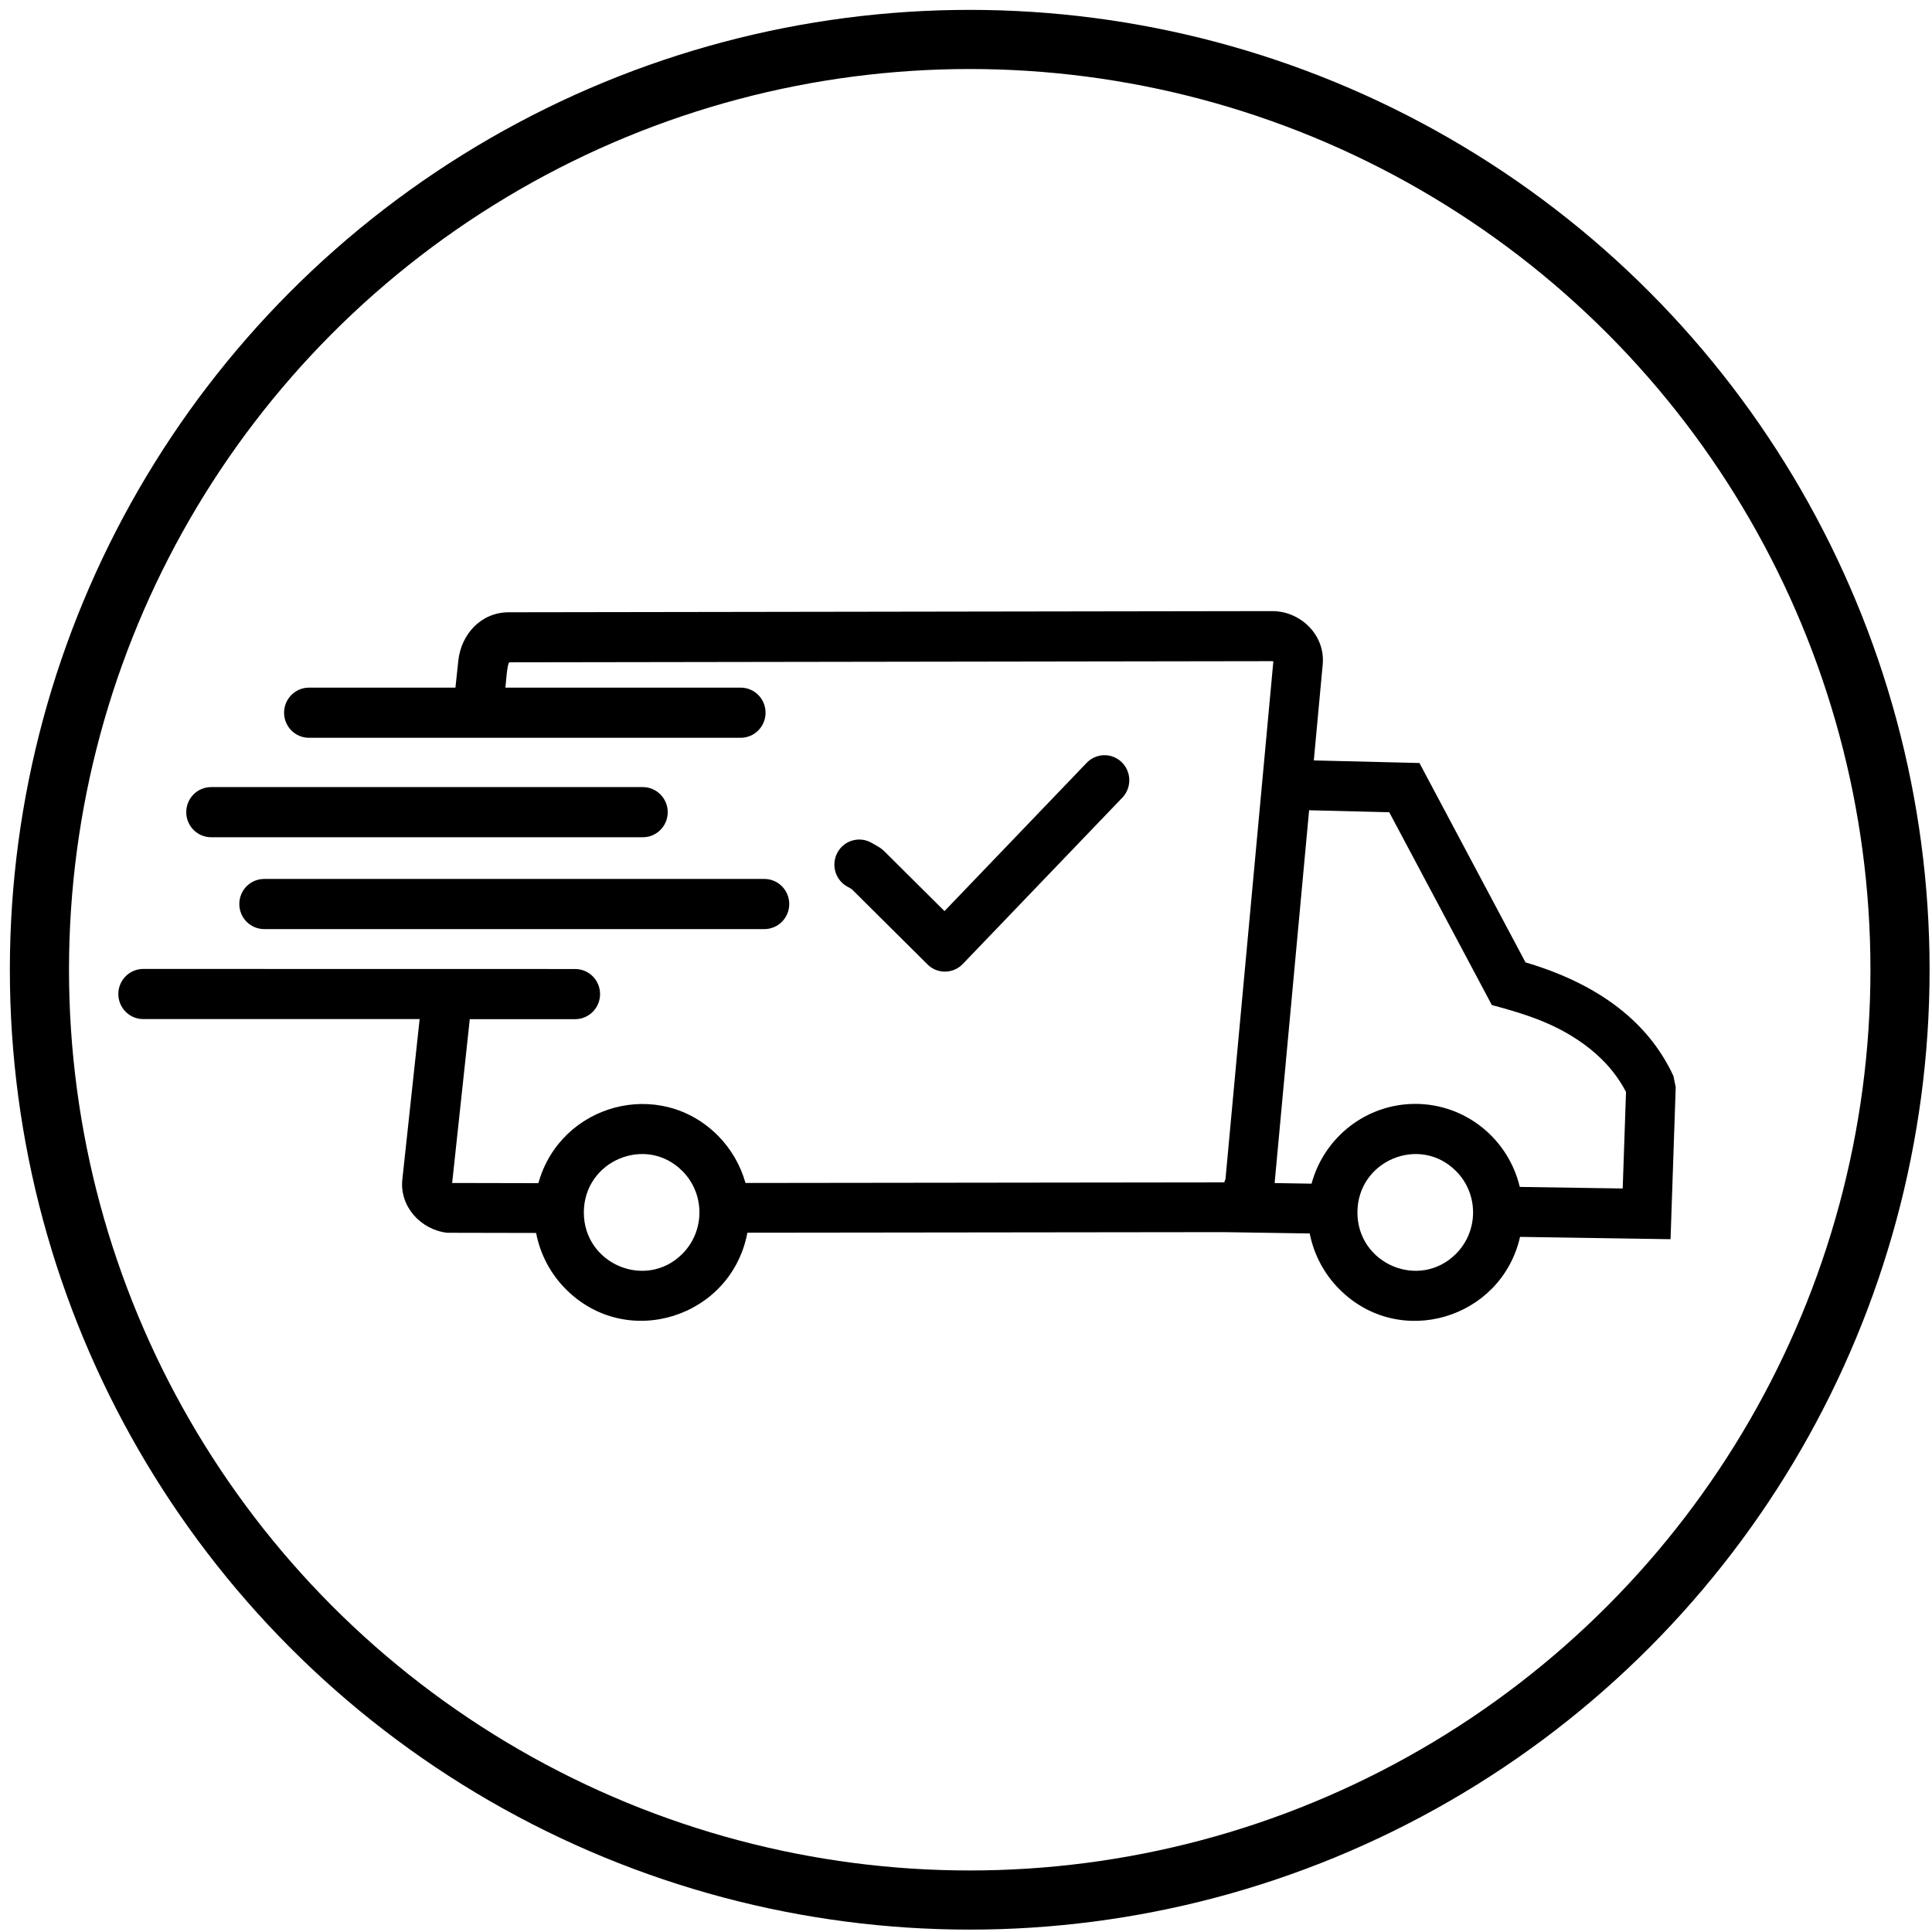
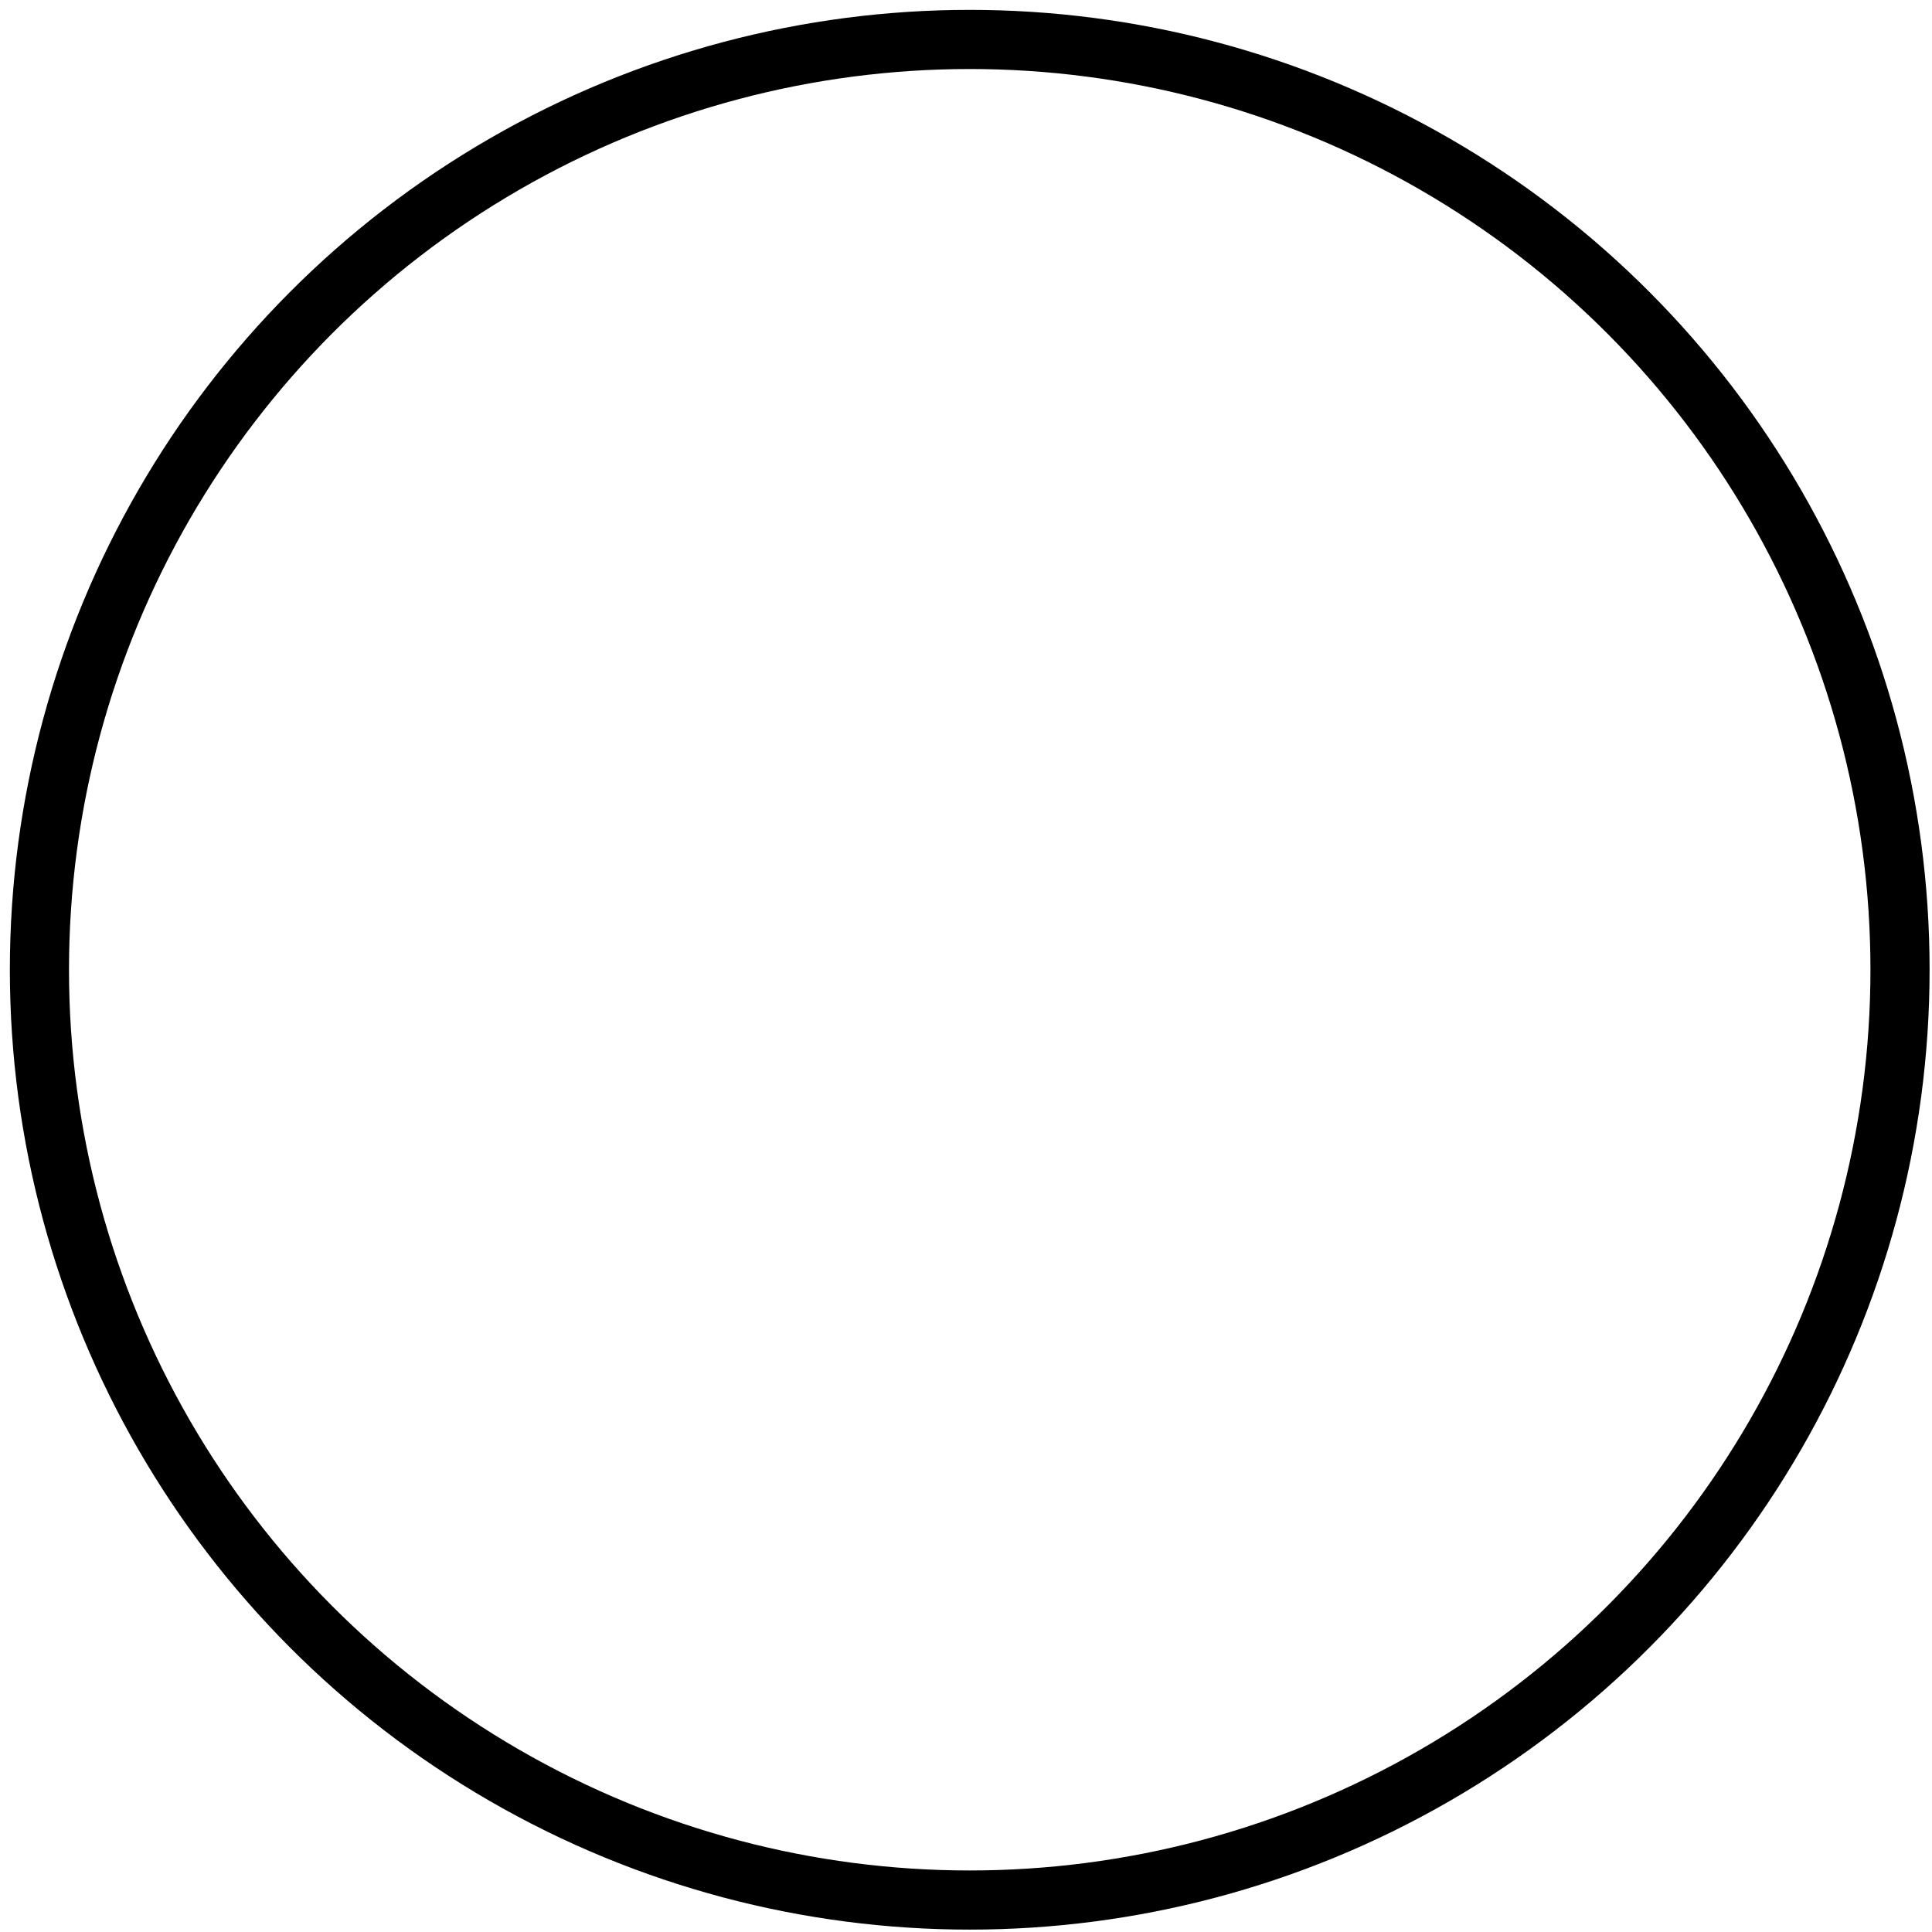
<svg xmlns="http://www.w3.org/2000/svg" fill="none" height="98" viewBox="0 0 98 98" width="98">
  <circle cx="49.189" cy="49.19" r="47.189" stroke="#000" stroke-width="3" />
-   <path clip-rule="evenodd" d="m10.71 42.469c-.696 0-1.263-.57-1.263-1.272s.563-1.272 1.263-1.272h21.897c.696 0 1.263.57 1.263 1.272 0 .701-.563 1.272-1.263 1.272zm32.248 2.492c-.606-.351-.812-1.124-.468-1.736.344-.608 1.117-.82 1.719-.473.271.156.481.249.696.477l3.004 2.986 7.215-7.523c.485-.503 1.28-.515 1.779-.025.498.49.507 1.293.026 1.795l-8.1 8.444c-.486.498-1.285.507-1.779.017l-3.846-3.823zm28.829 11.033c2.548 0 4.722 1.77 5.303 4.212l5.221.08.168-4.896c-.49-.942-1.208-1.753-2.148-2.433-1.358-.98-2.763-1.474-4.658-1.977l-5.204-9.779-4.065-.101-1.749 18.911 1.873.03c.64-2.357 2.776-4.046 5.26-4.046zm5.315 6.746 7.636.118.262-7.705-.116-.575c-.679-1.462-1.71-2.691-3.094-3.688-1.208-.87-2.677-1.563-4.409-2.074l-5.38-10.113-5.358-.131.451-4.87c.138-1.487-1.121-2.704-2.561-2.704l-38.724.059c-1.401 0-2.415 1.103-2.561 2.454l-.146 1.369h-7.429c-.696 0-1.263.57-1.263 1.272s.563 1.272 1.263 1.272h21.897c.696 0 1.263-.57 1.263-1.272s-.563-1.272-1.263-1.272h-11.933c.03-.266.082-1.17.193-1.284l38.708-.059.052.013-2.428 26.261-.065.165-24.282.03c-.258-.917-.743-1.736-1.392-2.395-2.961-2.986-7.997-1.614-9.114 2.404l-4.374-.009.894-8.309h5.346c.696 0 1.263-.57 1.263-1.272s-.563-1.272-1.263-1.272l-21.91-.004c-.696 0-1.263.57-1.263 1.271 0 .701.563 1.272 1.263 1.272h14.021l-.877 8.132c-.15 1.39.954 2.564 2.282 2.708l4.503.009c.211 1.098.743 2.083 1.5 2.843 3.107 3.134 8.405 1.445 9.217-2.856l24.167-.029 4.357.068c.215 1.09.743 2.061 1.495 2.818 3.042 3.071 8.22 1.529 9.174-2.644zm-15.01-2.771h-.009l-.004-.004c.004.004.017.004.013.004zm-48.69-12.841c-.696 0-1.263-.57-1.263-1.272s.563-1.272 1.263-1.272h25.369c.696 0 1.263.57 1.263 1.272s-.563 1.272-1.263 1.272zm21.219 12.279c1.143 1.153 1.143 3.029 0 4.186-1.843 1.859-5.006.536-5.006-2.091 0-2.632 3.167-3.954 5.006-2.095zm39.24 0c1.147 1.153 1.147 3.029 0 4.186-1.843 1.859-5.006.536-5.006-2.091 0-2.632 3.163-3.954 5.006-2.095z" fill="#000" fill-rule="evenodd" />
</svg>